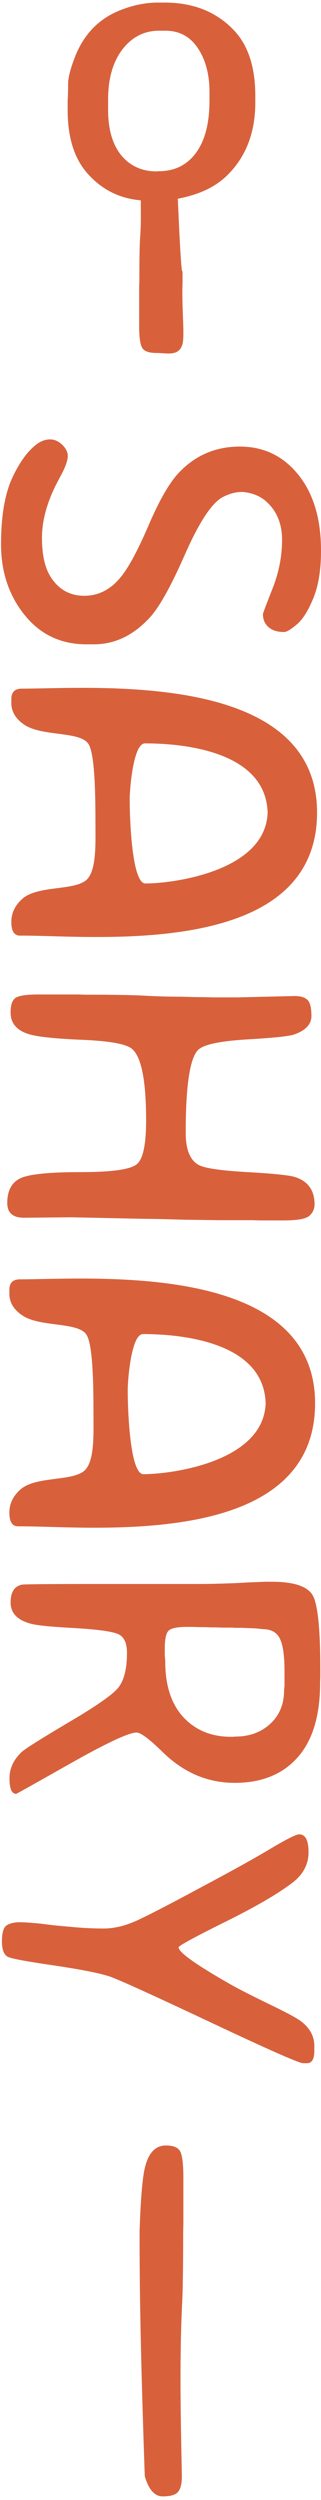
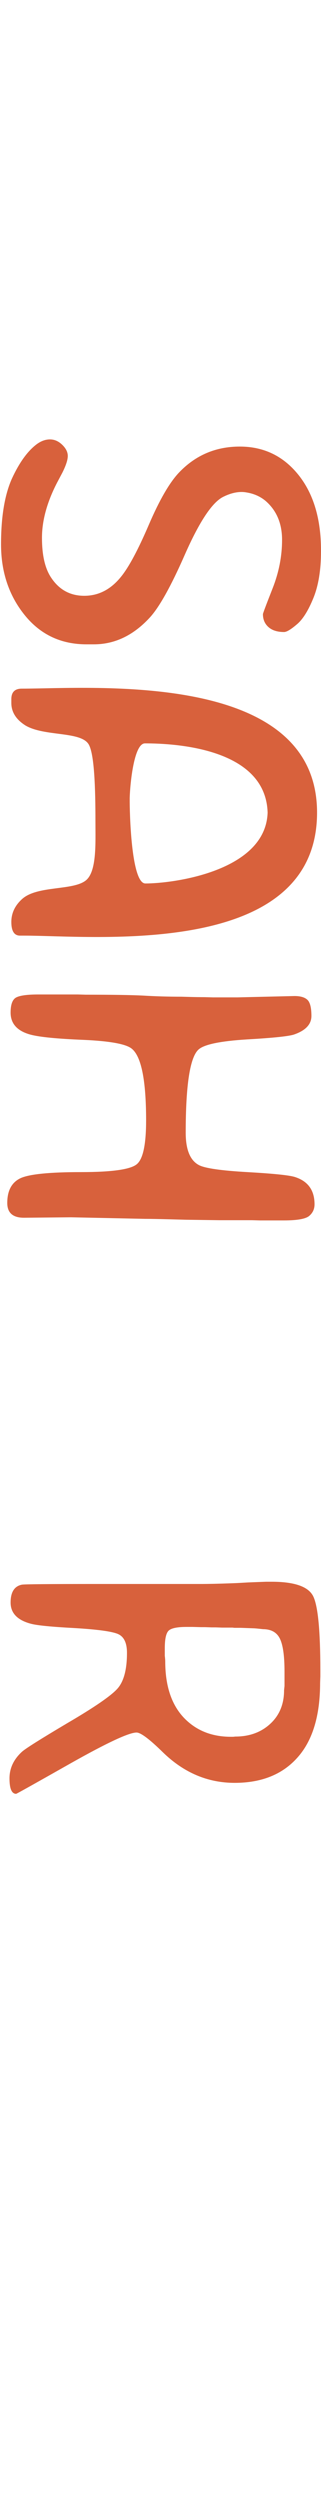
<svg xmlns="http://www.w3.org/2000/svg" width="52" height="404" viewBox="0 0 52 404" fill="none">
-   <path d="M50.919 330.628V331.423C50.919 332.749 50.523 333.411 49.73 333.411H49.081C48.456 333.411 43.482 331.218 34.158 326.831C24.834 322.445 19.392 319.974 17.83 319.42C16.268 318.89 13.312 318.299 8.963 317.648C4.637 317.022 2.114 316.564 1.393 316.275C0.672 315.985 0.312 315.142 0.312 313.744C0.312 312.346 0.564 311.478 1.069 311.141C1.597 310.803 2.282 310.635 3.123 310.635C3.964 310.635 5.082 310.707 6.476 310.851L8.242 311.068C8.338 311.092 9.335 311.189 11.233 311.358C13.132 311.55 14.982 311.647 16.784 311.647C18.611 311.647 20.545 311.153 22.588 310.165C24.63 309.2 28.067 307.417 32.897 304.814C37.751 302.235 41.439 300.186 43.962 298.668C46.486 297.173 47.987 296.426 48.468 296.426C49.477 296.426 49.982 297.39 49.982 299.318C49.982 301.271 49.117 302.91 47.387 304.235C44.984 306.067 41.307 308.2 36.357 310.635C31.407 313.093 28.932 314.443 28.932 314.684C28.932 315.503 31.827 317.552 37.618 320.83C38.868 321.529 40.862 322.541 43.602 323.867C46.365 325.192 48.108 326.132 48.828 326.687C50.222 327.771 50.919 329.085 50.919 330.628Z" fill="#D8613C" />
  <path d="M26.768 268.479C26.768 272.36 27.742 275.36 29.688 277.481C31.659 279.602 34.23 280.663 37.402 280.663H37.762L38.123 280.627C40.405 280.627 42.292 279.94 43.782 278.566C45.272 277.192 46.017 275.384 46.017 273.143L46.089 272.456V270.106C46.089 267.575 45.836 265.804 45.332 264.791C44.827 263.779 43.914 263.273 42.592 263.273C41.775 263.177 41.234 263.128 40.97 263.128L38.988 263.056C38.651 263.056 38.315 263.056 37.978 263.056L37.654 263.02H35.96L34.951 262.984H34.266L33.221 262.948C33.004 262.948 32.788 262.948 32.572 262.948L31.202 262.911H30.193C28.727 262.911 27.778 263.104 27.345 263.49C26.913 263.875 26.696 264.828 26.696 266.346V267.575C26.744 267.961 26.768 268.262 26.768 268.479ZM22.119 279.976C20.893 279.976 17.349 281.627 11.485 284.929C5.646 288.231 2.69 289.882 2.618 289.882C1.897 289.882 1.537 289.05 1.537 287.387C1.537 285.748 2.21 284.314 3.555 283.085C4.108 282.579 6.559 281.036 10.909 278.457C15.282 275.903 17.985 274.047 19.019 272.89C20.052 271.733 20.569 269.805 20.569 267.105C20.569 265.466 20.064 264.442 19.055 264.032C18.046 263.622 15.703 263.309 12.026 263.092C8.373 262.899 6.042 262.67 5.033 262.405C2.822 261.827 1.717 260.682 1.717 258.971C1.717 257.283 2.33 256.319 3.555 256.078C3.94 256.006 7.989 255.97 15.703 255.97H32.391C33.761 255.97 35.419 255.934 37.366 255.861L38.339 255.825L40.249 255.717L41.186 255.681C42.436 255.632 43.073 255.608 43.097 255.608H43.998C47.771 255.608 50.029 256.416 50.774 258.031C51.519 259.646 51.892 263.586 51.892 269.853V270.901L51.856 271.95C51.856 277.252 50.642 281.265 48.215 283.989C45.788 286.737 42.388 288.11 38.014 288.11C33.641 288.11 29.76 286.459 26.372 283.157C24.209 281.036 22.791 279.976 22.119 279.976Z" fill="#D8613C" />
  <path d="M38.483 161.175L47.71 160.958C48.672 160.958 49.368 161.163 49.801 161.572C50.233 161.982 50.45 162.85 50.45 164.176C50.45 165.525 49.513 166.525 47.638 167.176C46.773 167.465 44.214 167.731 39.961 167.972C35.731 168.237 33.148 168.767 32.211 169.562C30.793 170.743 30.084 175.239 30.084 183.048C30.084 185.795 30.805 187.543 32.247 188.29C33.232 188.796 35.84 189.17 40.069 189.411C44.322 189.652 46.893 189.917 47.782 190.206C49.897 190.881 50.954 192.351 50.954 194.617C50.954 195.364 50.678 195.979 50.125 196.461C49.573 196.967 48.191 197.22 45.98 197.22H42.123L40.826 197.184H35.527L30.156 197.111L27.453 197.039C25.651 196.991 24.341 196.967 23.524 196.967L11.521 196.714L3.88 196.786C2.077 196.786 1.176 195.991 1.176 194.4C1.176 192.399 1.897 191.062 3.339 190.387C4.781 189.736 8.037 189.411 13.107 189.411C18.177 189.411 21.205 188.977 22.19 188.109C23.176 187.266 23.668 184.916 23.668 181.059C23.668 174.552 22.887 170.683 21.325 169.454C20.388 168.707 17.805 168.237 13.576 168.044C9.346 167.875 6.487 167.598 4.997 167.212C2.81 166.634 1.717 165.441 1.717 163.633C1.717 162.356 2.005 161.548 2.582 161.211C3.183 160.873 4.396 160.705 6.222 160.705H12.602L13.9 160.741C18.153 160.741 21.253 160.789 23.2 160.886C25.146 161.006 27.201 161.066 29.363 161.066L30.661 161.102C31.526 161.127 32.367 161.139 33.184 161.139L34.482 161.175H38.483Z" fill="#D8613C" />
  <path d="M23.55 142.769C28.11 142.769 43.033 140.791 43.353 131.312C43.033 120.889 28.343 120.129 23.479 120.129C21.523 120.129 20.988 127.976 21.012 129.179C20.991 131.011 21.23 142.769 23.55 142.769ZM3.89 151.197H3.241C2.304 151.197 1.836 150.462 1.836 148.991C1.836 147.545 2.436 146.292 3.638 145.231C6.123 143.087 11.761 143.938 13.875 142.299C15.694 140.888 15.461 136.289 15.461 132.795C15.461 127.444 15.299 121.767 14.338 120.248C13.011 118.152 7.2 119.037 4.142 117.248C2.604 116.284 1.836 115.067 1.836 113.597V112.982C1.836 111.85 2.4 111.283 3.53 111.283C15.016 111.283 51.361 108.276 51.361 131.312C51.361 154.989 15.241 151.197 3.89 151.197Z" fill="#D8613C" />
-   <path d="M23.231 238.227C27.791 238.227 42.714 236.248 43.033 226.77C42.714 216.346 28.023 215.586 23.159 215.586C21.204 215.586 20.669 223.433 20.692 224.636C20.671 226.468 20.91 238.227 23.231 238.227ZM3.57 246.654H2.922C1.984 246.654 1.516 245.919 1.516 244.449C1.516 243.002 2.117 241.749 3.318 240.689C5.804 238.545 11.441 239.395 13.555 237.756C15.374 236.345 15.141 231.747 15.141 228.252C15.141 222.901 14.98 217.224 14.018 215.706C12.691 213.609 6.88 214.495 3.823 212.706C2.285 211.742 1.516 210.524 1.516 209.054V208.44C1.516 207.307 2.081 206.74 3.21 206.74C14.696 206.74 51.042 203.733 51.042 226.77C51.042 250.447 14.921 246.654 3.57 246.654Z" fill="#D8613C" />
  <path d="M14.008 104.125C9.875 104.125 6.535 102.546 3.988 99.389C1.441 96.231 0.167 92.423 0.167 87.964C0.167 83.505 0.756 79.962 1.933 77.335C3.135 74.732 4.481 72.876 5.97 71.767C6.667 71.261 7.376 71.008 8.097 71.008C8.818 71.008 9.479 71.297 10.08 71.876C10.68 72.454 10.981 73.057 10.981 73.684C10.981 74.31 10.692 75.202 10.116 76.359L9.215 78.058C7.604 81.192 6.799 84.144 6.799 86.916C6.799 89.688 7.28 91.809 8.241 93.279C9.539 95.279 11.341 96.28 13.648 96.28C15.979 96.28 17.974 95.243 19.631 93.17C20.881 91.628 22.371 88.844 24.101 84.819C25.831 80.794 27.465 77.974 29.003 76.359C31.671 73.563 34.951 72.165 38.844 72.165C42.736 72.165 45.908 73.696 48.359 76.757C50.786 79.793 52 83.855 52 88.94V89.085C52 92.146 51.58 94.689 50.738 96.713C49.897 98.762 48.996 100.172 48.035 100.943C47.098 101.739 46.425 102.136 46.017 102.136C44.935 102.136 44.094 101.871 43.493 101.341C42.893 100.811 42.592 100.112 42.592 99.244C42.592 99.124 43.109 97.75 44.142 95.123C45.175 92.52 45.692 89.892 45.692 87.241C45.692 84.59 44.803 82.493 43.025 80.95C42.16 80.227 41.126 79.769 39.925 79.577C39.661 79.528 39.396 79.504 39.132 79.504C38.171 79.504 37.149 79.781 36.068 80.336C34.314 81.276 32.283 84.349 29.977 89.555C27.694 94.761 25.771 98.196 24.209 99.859C21.566 102.703 18.562 104.125 15.198 104.125H14.008Z" fill="#D8613C" />
-   <path fill-rule="evenodd" clip-rule="evenodd" d="M41.36 15.531V16.534C41.36 21.301 39.919 25.158 37.037 28.105C35.666 29.527 33.911 30.604 31.773 31.335C30.787 31.673 29.798 31.932 28.807 32.114C29.306 43.81 29.48 43.838 29.541 43.847C29.542 43.848 29.544 43.848 29.546 43.848C29.573 43.858 29.573 43.948 29.573 45.611C29.498 47.498 29.572 49.462 29.636 51.169C29.71 53.149 29.771 54.785 29.573 55.556C29.123 57.268 27.758 57.178 26.333 57.084C26.004 57.062 25.672 57.041 25.347 57.041C24.123 57.041 23.35 56.763 23.027 56.207C22.703 55.628 22.542 54.458 22.542 52.698V46.549L22.576 45.298C22.576 40.083 22.655 38.969 22.722 38.021C22.786 37.119 22.84 36.366 22.804 32.375C19.308 32.075 16.406 30.6 14.097 27.949C12.006 25.544 10.96 22.168 10.96 17.82V16.252C11.006 15.583 11.029 14.705 11.029 13.618C11.029 12.594 11.39 11.151 12.11 9.291C13.528 5.59 15.968 3.05 19.431 1.671C21.523 0.834 23.568 0.416 25.567 0.416L26.683 0.416C31.308 0.416 35.038 1.901 37.874 4.869C40.198 7.294 41.36 10.848 41.36 15.531ZM17.514 16.064V17.789C17.514 20.904 18.223 23.339 19.64 25.095C21.081 26.83 22.999 27.698 25.393 27.698L25.741 27.666C28.275 27.666 30.274 26.684 31.738 24.719C33.202 22.733 33.934 19.91 33.934 16.252V14.872C33.934 12.029 33.307 9.667 32.052 7.785C30.797 5.904 29.042 4.963 26.787 4.963H25.776C23.359 4.963 21.372 5.977 19.815 8.005C18.281 10.033 17.514 12.719 17.514 16.064Z" fill="#D8613C" />
-   <path d="M28.868 402.661C29.264 402.158 29.462 401.347 29.462 400.229C29.451 399.65 29.439 399.071 29.428 398.492C29.251 389.567 29.073 380.621 29.532 371.706C29.625 369.441 29.672 365.834 29.672 360.884L29.706 359.374V351.95C29.706 349.825 29.543 348.412 29.217 347.713C28.891 347.042 28.111 346.707 26.876 346.707C25.129 346.707 23.976 347.979 23.417 350.524C23.044 352.257 22.776 355.585 22.613 360.507C22.613 366.782 22.613 375.986 23.452 400.145C24.081 402.326 25.047 403.416 26.352 403.416C27.633 403.416 28.472 403.165 28.868 402.661Z" fill="#D8613C" />
</svg>